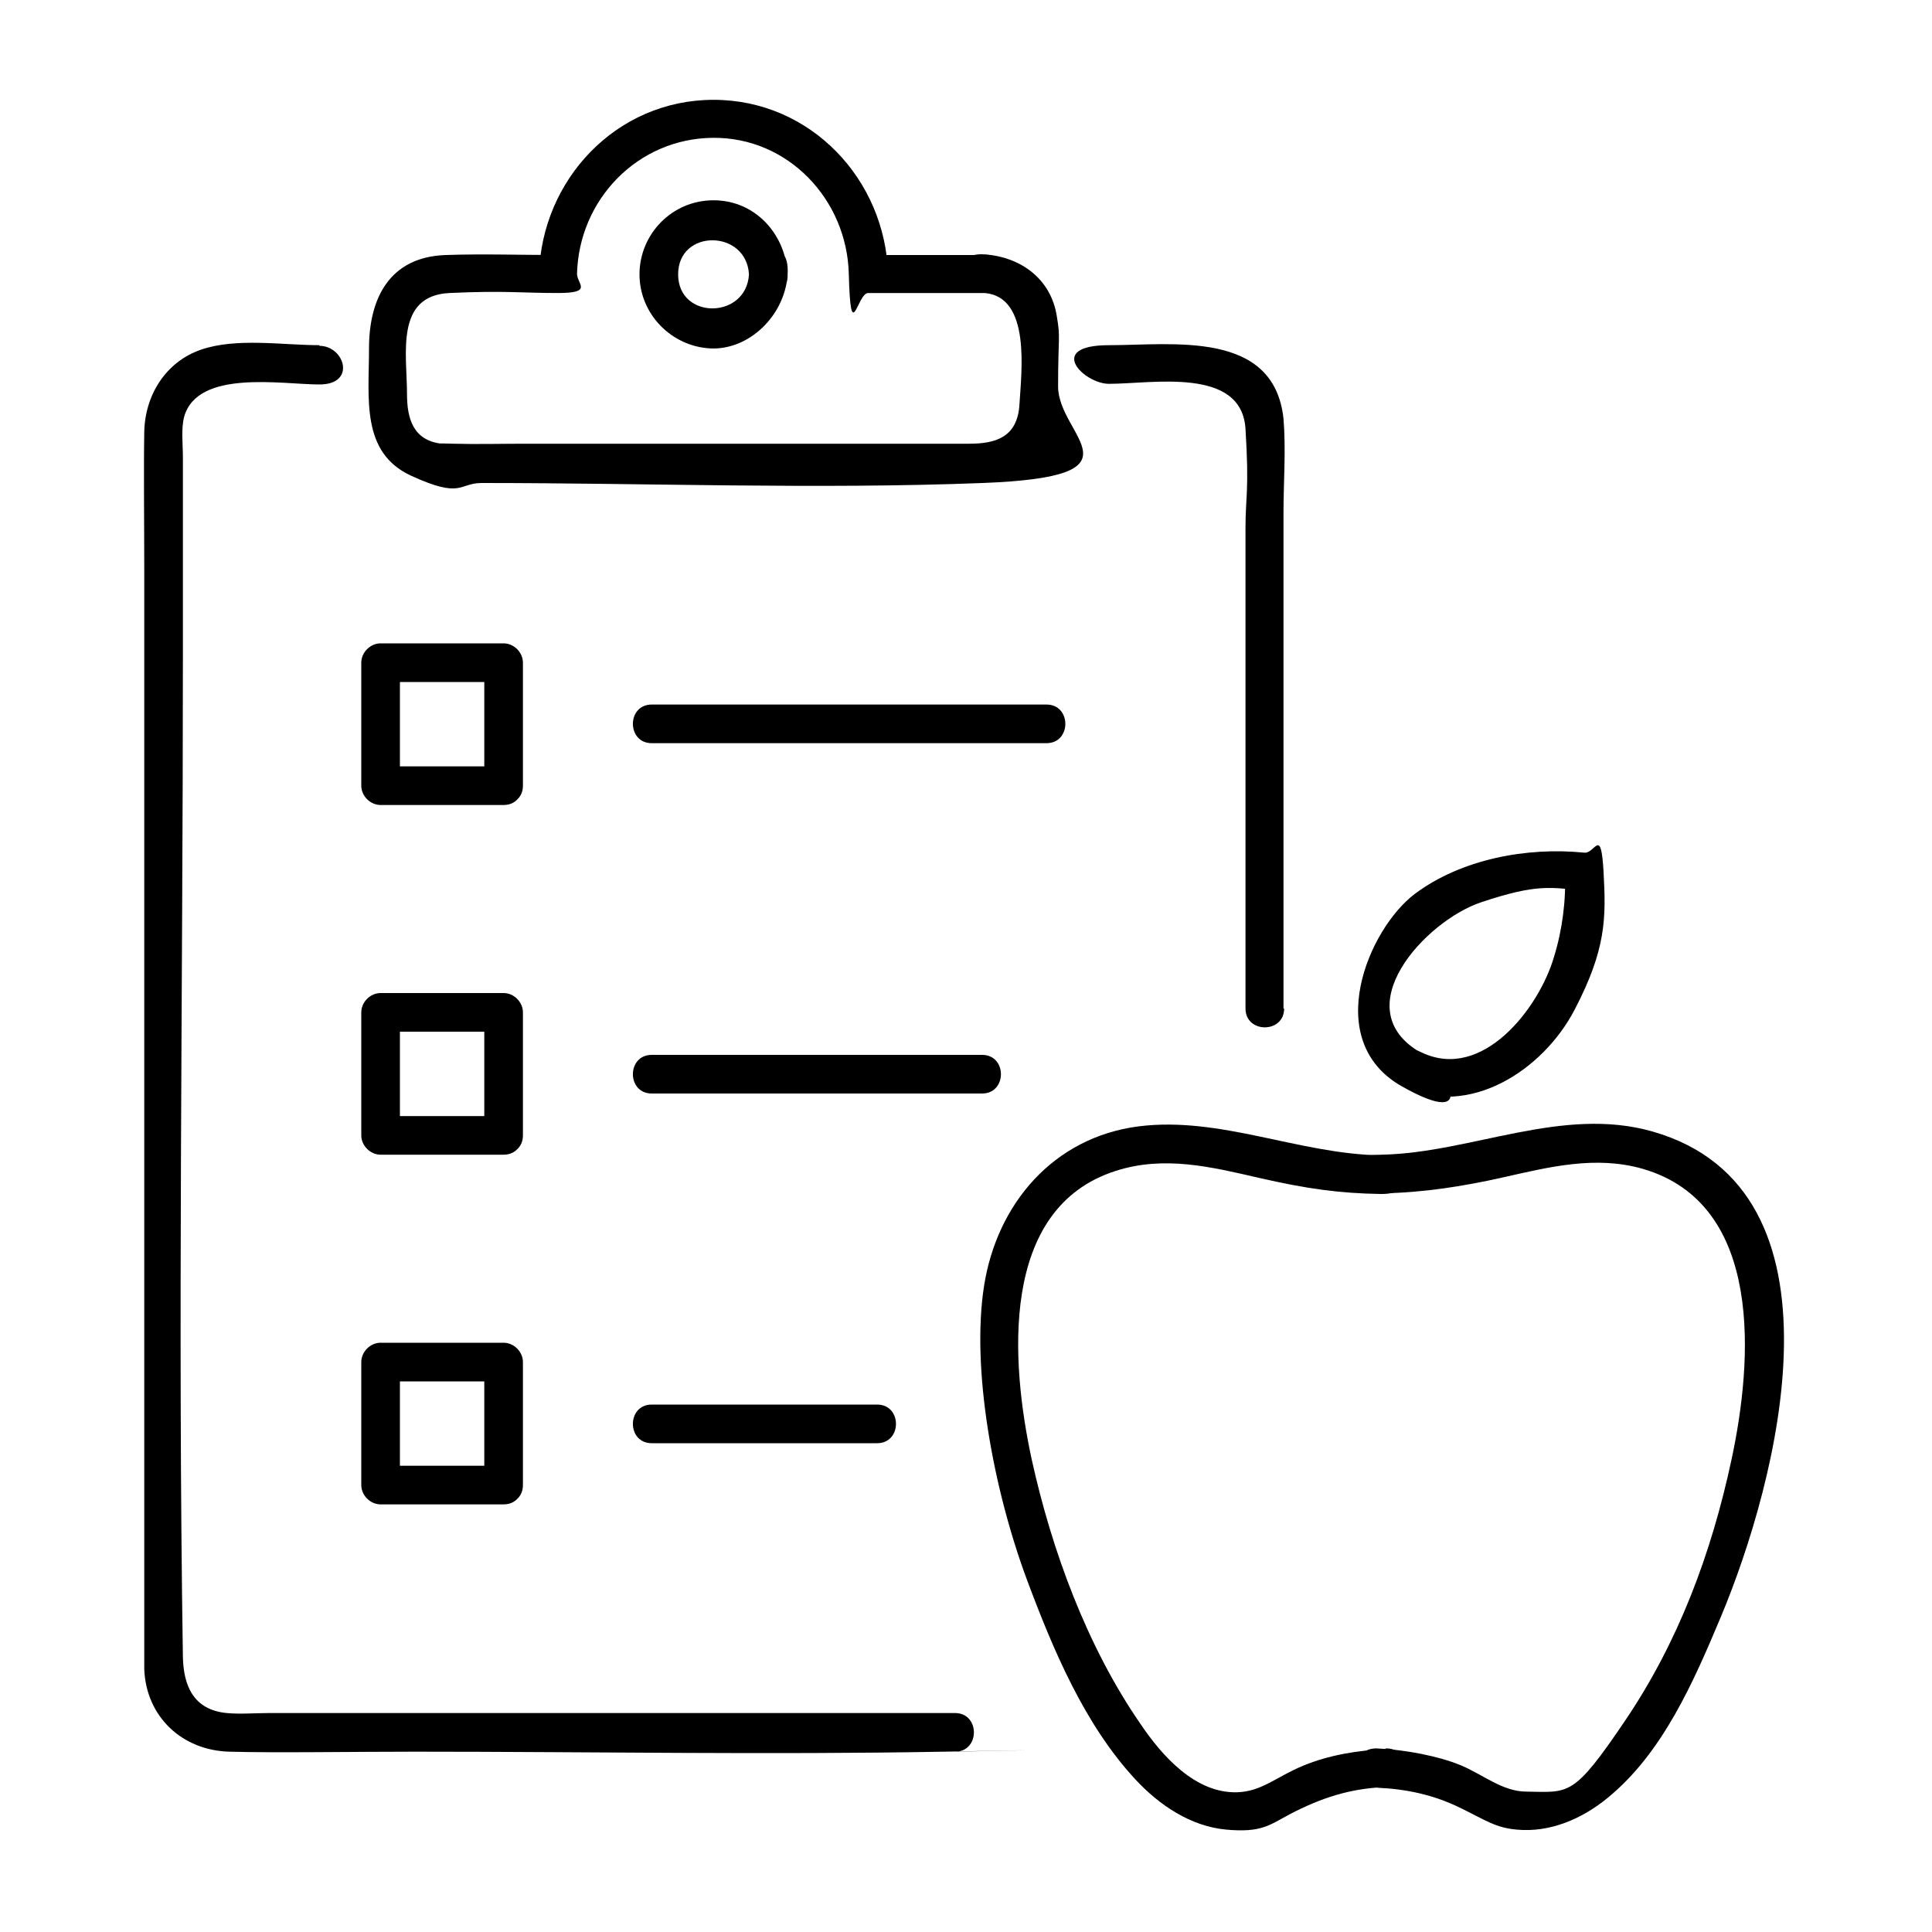
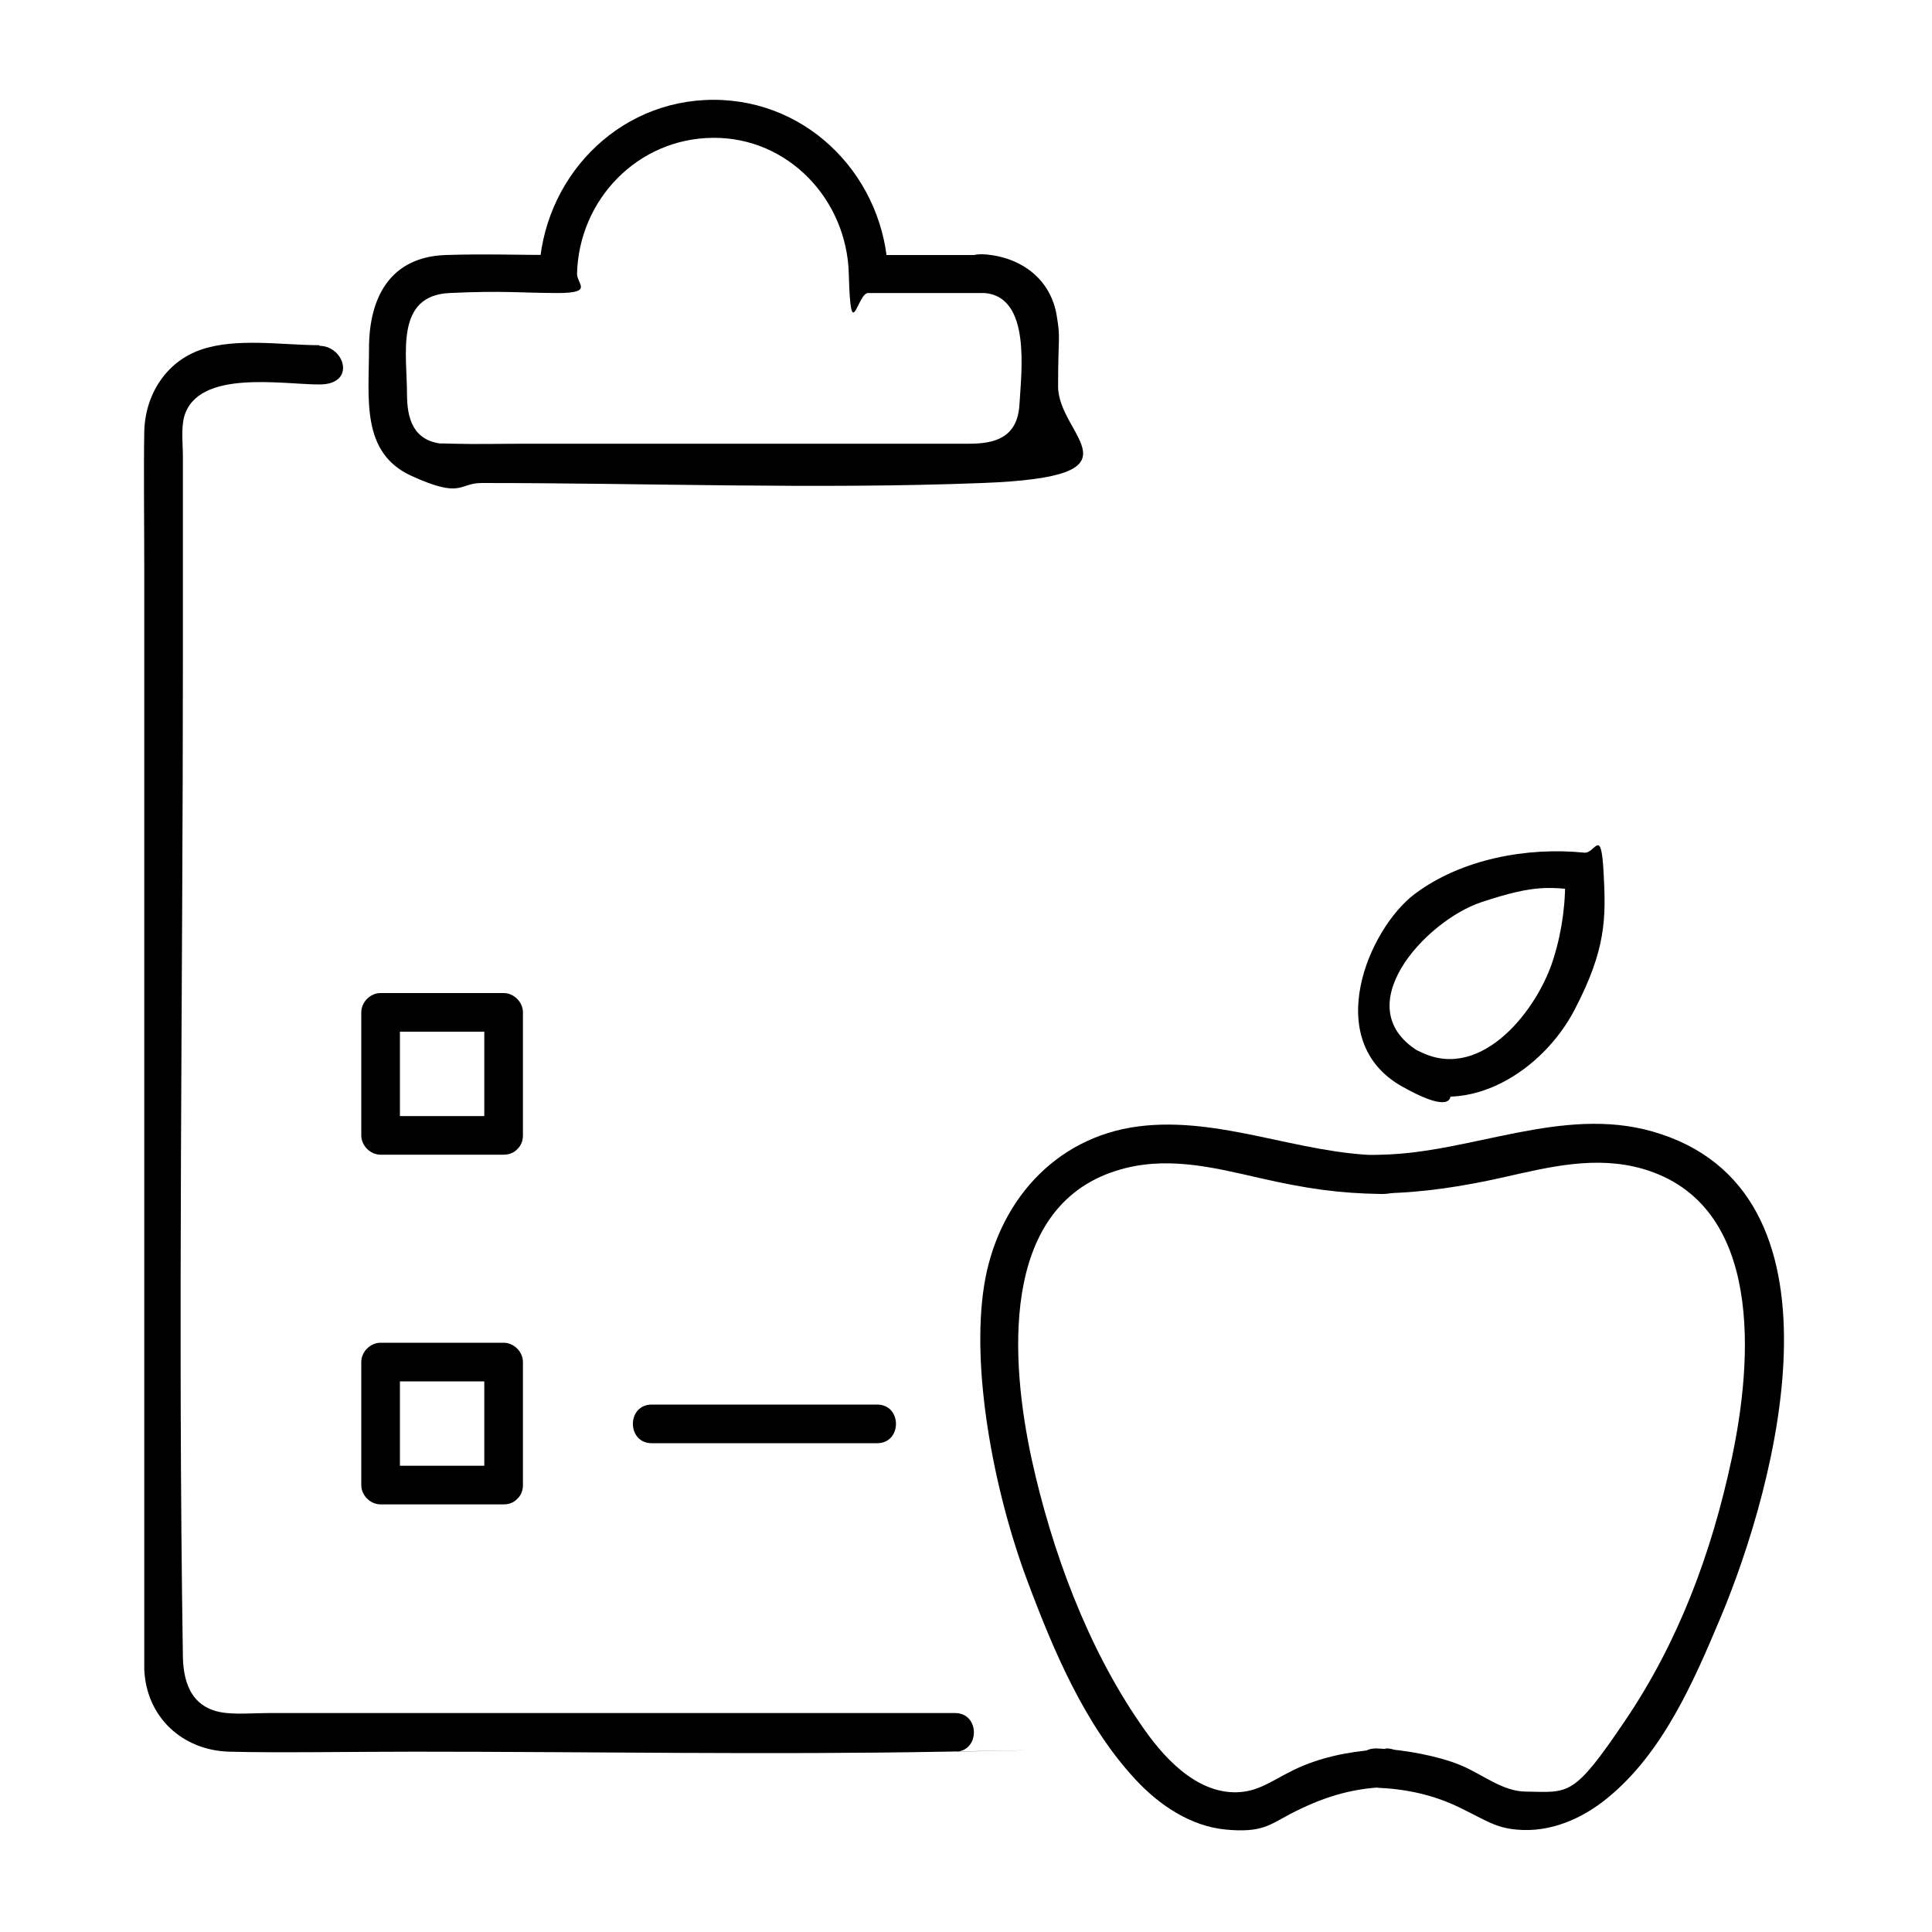
<svg xmlns="http://www.w3.org/2000/svg" id="Layer_1" version="1.1" viewBox="0 0 300 300">
  <g>
    <path d="M213.9,277.6c4.5.2,8.7,1.1,12.8,3.1s5.5,3.1,8.8,3.4c5.2.5,10.2-1.7,14.1-4.9,8.6-7,13.4-18.1,17.6-28.1,8.8-21,20.9-66.4-10.6-75.4-14-4-28.1,3.3-42,3.6s-3.9,6.1,0,6c6.4-.1,12.7-1.1,18.9-2.5,7.1-1.6,14.3-3.4,21.6-1.3,18.9,5.5,17,30,13.8,45s-8.4,28.6-16.5,40.6-8.7,11.2-15.4,11.1c-3.7,0-6.8-2.7-10.2-4.1s-8.5-2.4-12.9-2.6-3.9,5.8,0,6h0Z" />
    <path d="M215.2,271.6c-4.4.2-8.8.9-12.9,2.6s-6.4,4-10.2,4.1c-6.5.2-11.7-5.7-15-10.6-8.3-12-13.8-27-16.9-41.1-3.2-14.8-5.2-39,13.1-44.8,7.5-2.4,14.8-.6,22.2,1.1s12.5,2.4,18.9,2.5,3.9-5.9,0-6c-12.7-.2-24.9-6.1-37.6-4.5-13.2,1.7-22,12-24,24.8s1.4,31.5,6.7,45.7c4,10.7,8.9,22.4,16.8,30.9,3.7,4,8.6,7.3,14.1,7.8s6.7-.7,9.9-2.4c4.8-2.5,9.3-4,14.8-4.2s3.9-6.2,0-6h0Z" />
    <path d="M217.7,168.7c10.4,5,21.9-2.5,26.8-11.9s4.9-14.2,4.5-21.4-1.3-2.8-3-3c-8.9-.9-19.1,1-26.3,6.4s-14.6,22.8-2,29.9,6.4-3.3,3-5.2c-12-6.8.6-20.5,9.3-23.4s10.7-2.3,16-1.8l-3-3c.2,4.5-.4,9.1-1.7,13.3-2.3,7.9-11.1,19.4-20.6,14.8s-6.5,3.5-3,5.2Z" />
  </g>
-   <path d="M199.3,156.6v-76.9c0-4.8.4-9.9,0-14.7-1.5-13.8-17.2-11.4-27.1-11.4s-3.9,6,0,6c6.7,0,20.6-2.7,21.2,7s0,10.3,0,15.4v74.6c0,3.9,6,3.9,6,0h0Z" />
  <path d="M49.6,53.6c-5.7,0-12.9-1.2-18.4.7s-8.7,7.1-8.8,12.8,0,14.2,0,21.3c0,30.4,0,60.8,0,91.3v74.8c0,1.6,0,3.1,0,4.7.3,7.4,5.9,12.6,13.2,12.8s19.2,0,28.8,0c27.4,0,54.8.5,82.2,0s1.2,0,1.7,0c3.9,0,3.9-6,0-6H41.8c-2.2,0-4.5.2-6.6,0-5.2-.5-6.7-4.3-6.8-8.7-.8-51.6,0-103.3,0-154.9v-31.5c0-1.9-.3-4.3.2-6.2,2.1-7.4,15.2-5,21-5s3.9-6,0-6h0Z" />
-   <path d="M116.3,42.6c-.4,7-11,7.1-11,0s10.6-7,11,0,6.2,3.9,6,0c-.3-6.2-5-11.5-11.5-11.5s-11.5,5.3-11.5,11.5,5,11.2,11,11.5,11.6-5.1,12-11.5-5.8-3.8-6,0Z" />
  <path d="M153,39.6h-18.1l3,3c-.4-14.7-12-27.1-27.1-27.1s-26.7,12.4-27.1,27.1l3-3c-5.8,0-11.7-.2-17.5,0-8.7.3-11.9,6.7-11.9,14.5s-1.3,16.2,6.6,19.8,7.3,1.1,10.9,1.1c25.9,0,51.9,1,77.8,0s11.7-7.2,11.7-15,.4-7.4-.2-10.9c-.9-5.8-5.6-9.2-11.2-9.6s-3.8,5.7,0,6c7.2.6,5.7,12.2,5.4,17.3s-3.7,6.1-7.8,6.1h-68.9c-3.7,0-7.5.1-11.2,0s-1.2,0-1.8,0c-4.5-.5-5.4-4-5.4-7.7,0-6.2-1.9-15.3,6.6-15.7s11.2,0,16.8,0,3-1.4,3-3c.3-11.5,9.4-21,21.1-21.1s20.8,9.6,21.1,21.1,1.3,3,3,3h18.1c3.9,0,3.9-6,0-6Z" />
  <g>
-     <path d="M101.2,115.4h61.3c3.9,0,3.9-6,0-6h-61.3c-3.9,0-3.9,6,0,6h0Z" />
-     <path d="M78.2,119h-19.1l3,3v-19.1l-3,3h19.1l-3-3v19.1c0,3.9,6,3.9,6,0v-19.1c0-1.6-1.4-3-3-3h-19.1c-1.6,0-3,1.4-3,3v19.1c0,1.6,1.4,3,3,3h19.1c3.9,0,3.9-6,0-6Z" />
-   </g>
+     </g>
  <g>
-     <path d="M101.2,169.8h51.3c3.9,0,3.9-6,0-6h-51.3c-3.9,0-3.9,6,0,6h0Z" />
    <path d="M78.2,173.3h-19.1l3,3v-19.1l-3,3h19.1l-3-3v19.1c0,3.9,6,3.9,6,0v-19.1c0-1.6-1.4-3-3-3h-19.1c-1.6,0-3,1.4-3,3v19.1c0,1.6,1.4,3,3,3h19.1c3.9,0,3.9-6,0-6Z" />
  </g>
  <g>
    <path d="M101.2,224.1h35c3.9,0,3.9-6,0-6h-35c-3.9,0-3.9,6,0,6h0Z" />
    <path d="M78.2,227.6h-19.1l3,3v-19.1l-3,3h19.1l-3-3v19.1c0,3.9,6,3.9,6,0v-19.1c0-1.6-1.4-3-3-3h-19.1c-1.6,0-3,1.4-3,3v19.1c0,1.6,1.4,3,3,3h19.1c3.9,0,3.9-6,0-6Z" />
  </g>
</svg>